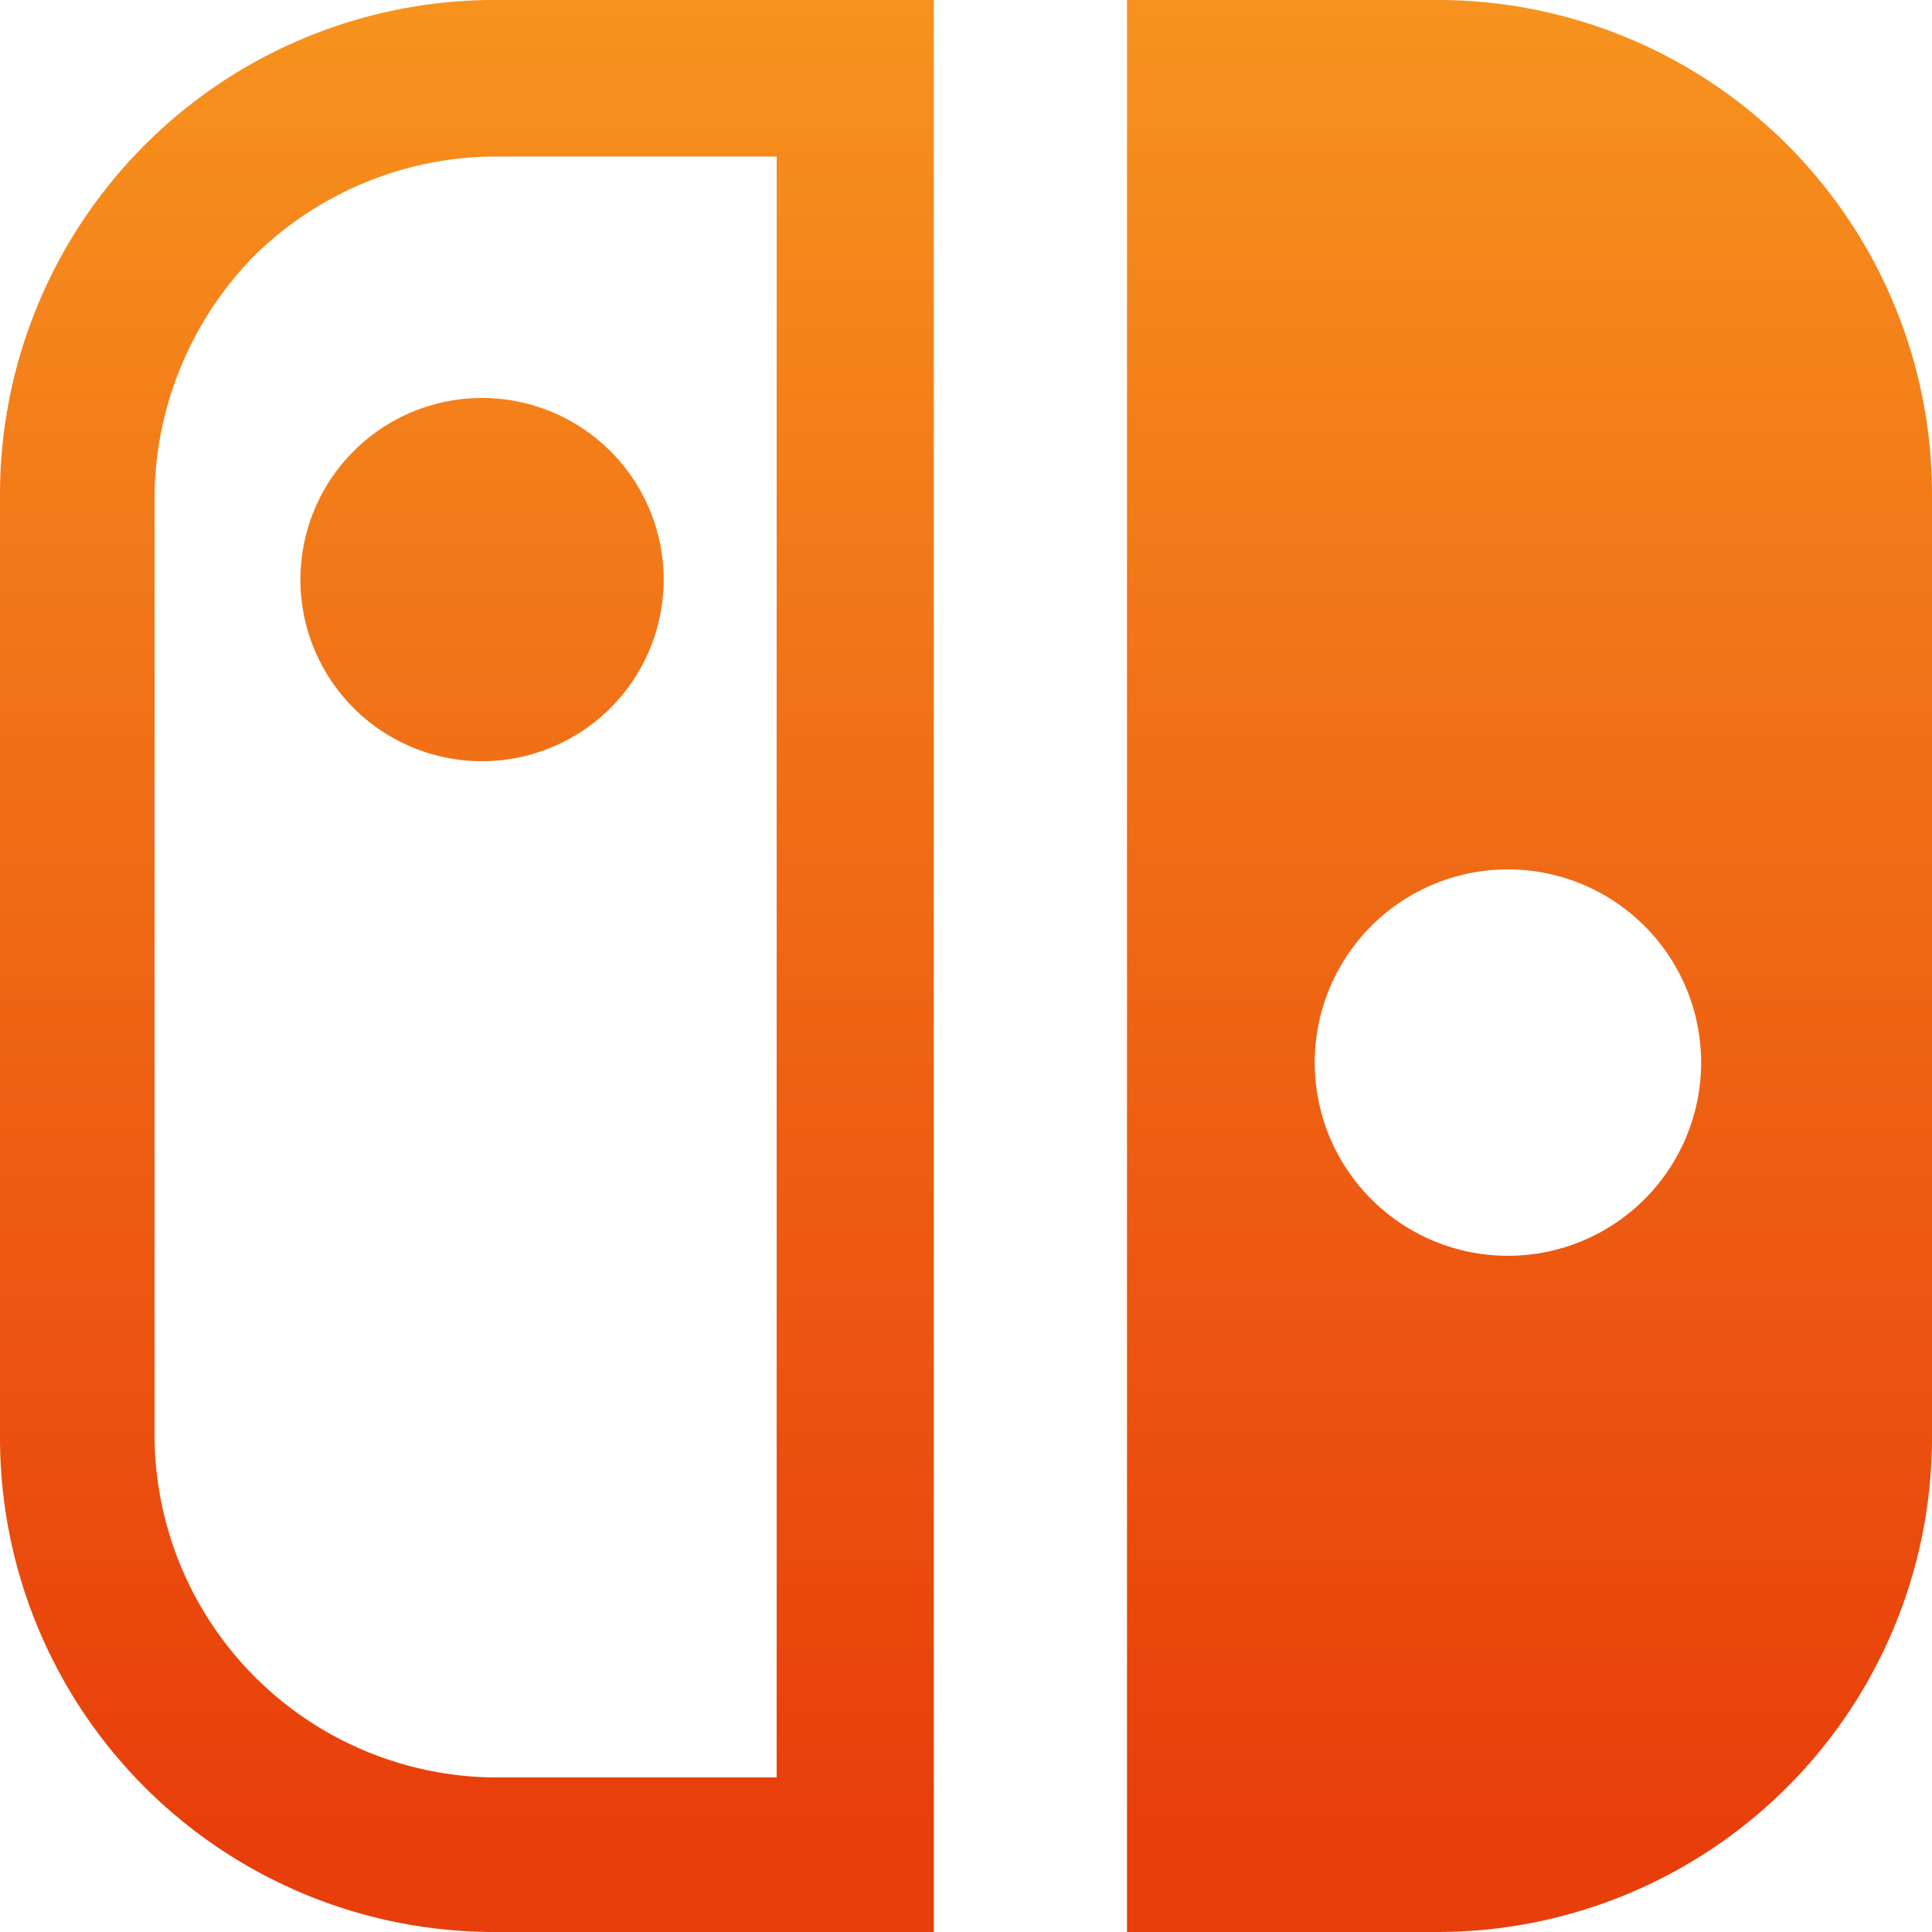
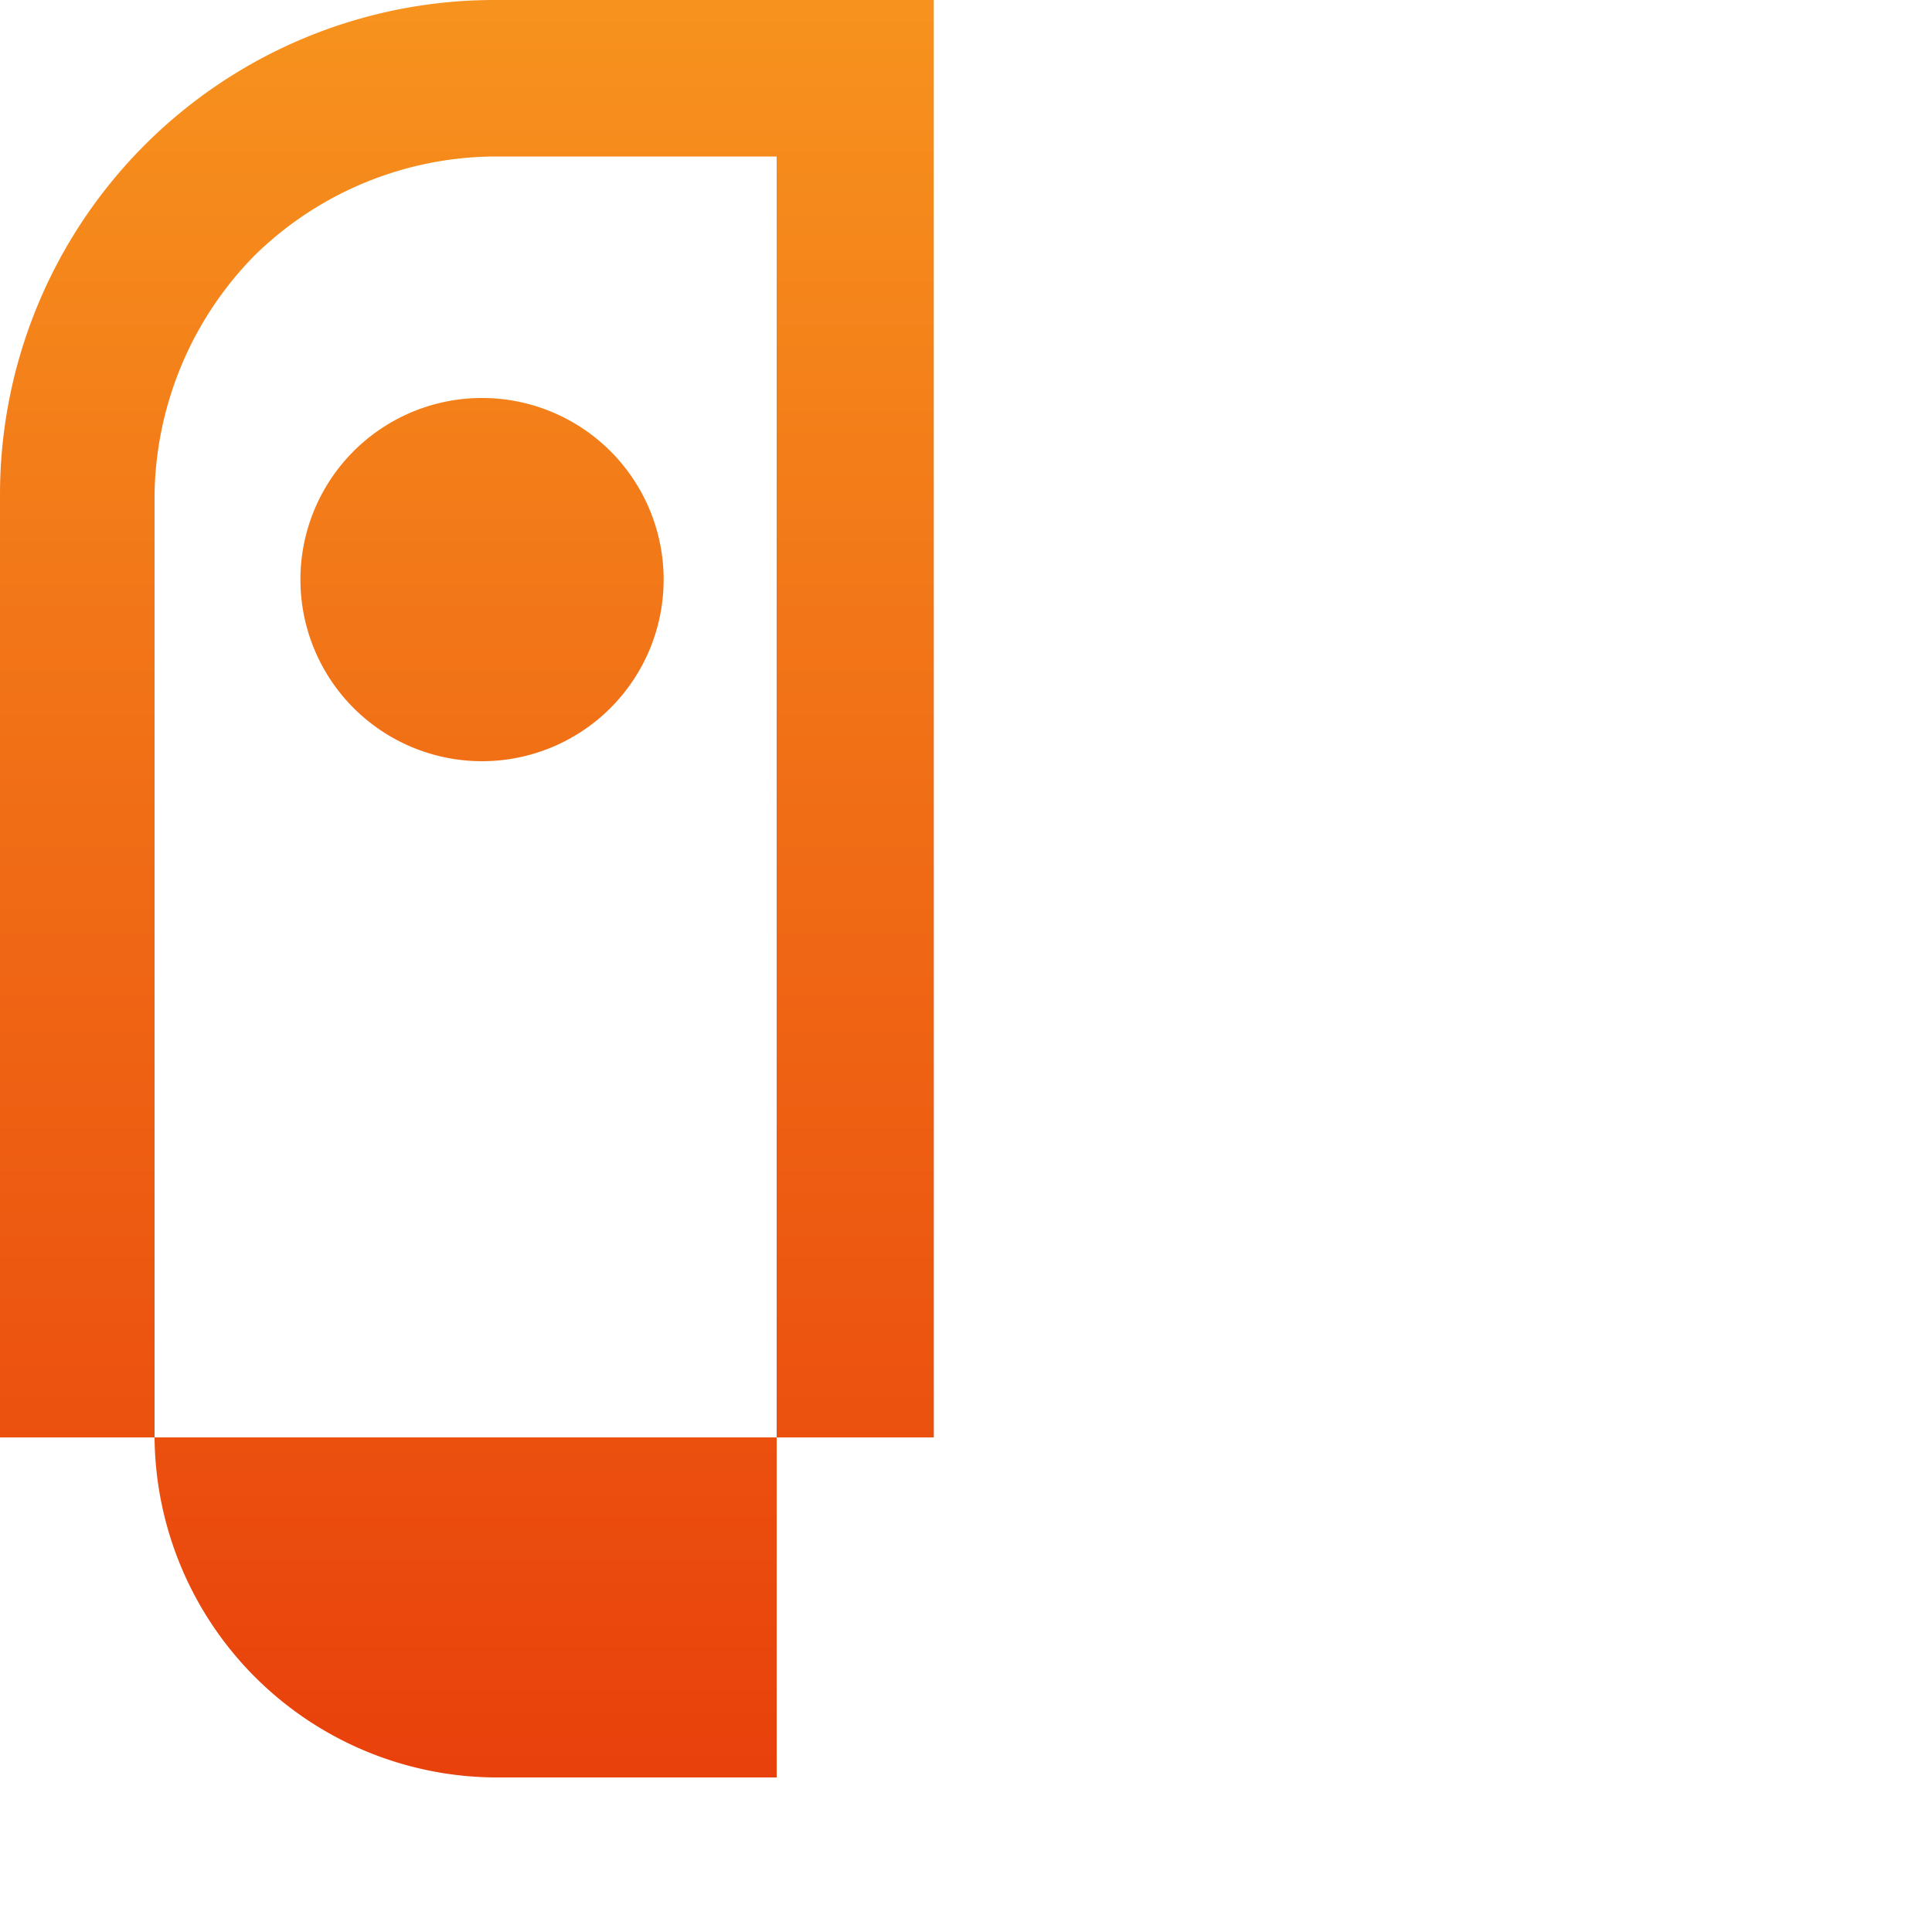
<svg xmlns="http://www.w3.org/2000/svg" xmlns:xlink="http://www.w3.org/1999/xlink" id="圖層_1" data-name="圖層 1" viewBox="0 0 60 60">
  <defs>
    <style>.cls-1{fill:url(#未命名漸層_24);}.cls-2{fill:url(#未命名漸層_24-2);}.cls-3{fill:url(#未命名漸層_24-3);}</style>
    <linearGradient id="未命名漸層_24" x1="14.97" y1="-0.35" x2="14.97" y2="56.89" gradientUnits="userSpaceOnUse">
      <stop offset="0" stop-color="#f7931e" />
      <stop offset="1" stop-color="#e83e0b" />
    </linearGradient>
    <linearGradient id="未命名漸層_24-2" x1="47.48" y1="-0.35" x2="47.48" y2="56.89" xlink:href="#未命名漸層_24" />
    <linearGradient id="未命名漸層_24-3" x1="14.48" y1="-0.35" x2="14.48" y2="56.89" xlink:href="#未命名漸層_24" />
  </defs>
  <path class="cls-1" d="M9.33,18A5.64,5.64,0,1,0,15,12.36,5.64,5.64,0,0,0,9.33,18Z" />
-   <path class="cls-2" d="M44.64,0H35V60h9.69A15.36,15.36,0,0,0,60,44.64V15.36A15.35,15.35,0,0,0,44.64,0Zm2.19,39a6,6,0,1,1,6-6A6,6,0,0,1,46.83,39Z" />
-   <path class="cls-3" d="M0,15.36V44.64A15.35,15.35,0,0,0,15.36,60H29V0H15.36A15.36,15.36,0,0,0,0,15.36ZM24.12,55.2H15.36A10.65,10.65,0,0,1,4.8,44.64V15.36A10.8,10.8,0,0,1,7.92,7.92a10.74,10.74,0,0,1,7.44-3.06h8.76Z" />
+   <path class="cls-3" d="M0,15.36V44.64H29V0H15.36A15.36,15.36,0,0,0,0,15.36ZM24.12,55.2H15.36A10.65,10.65,0,0,1,4.8,44.64V15.36A10.8,10.8,0,0,1,7.92,7.92a10.74,10.74,0,0,1,7.44-3.06h8.76Z" />
</svg>